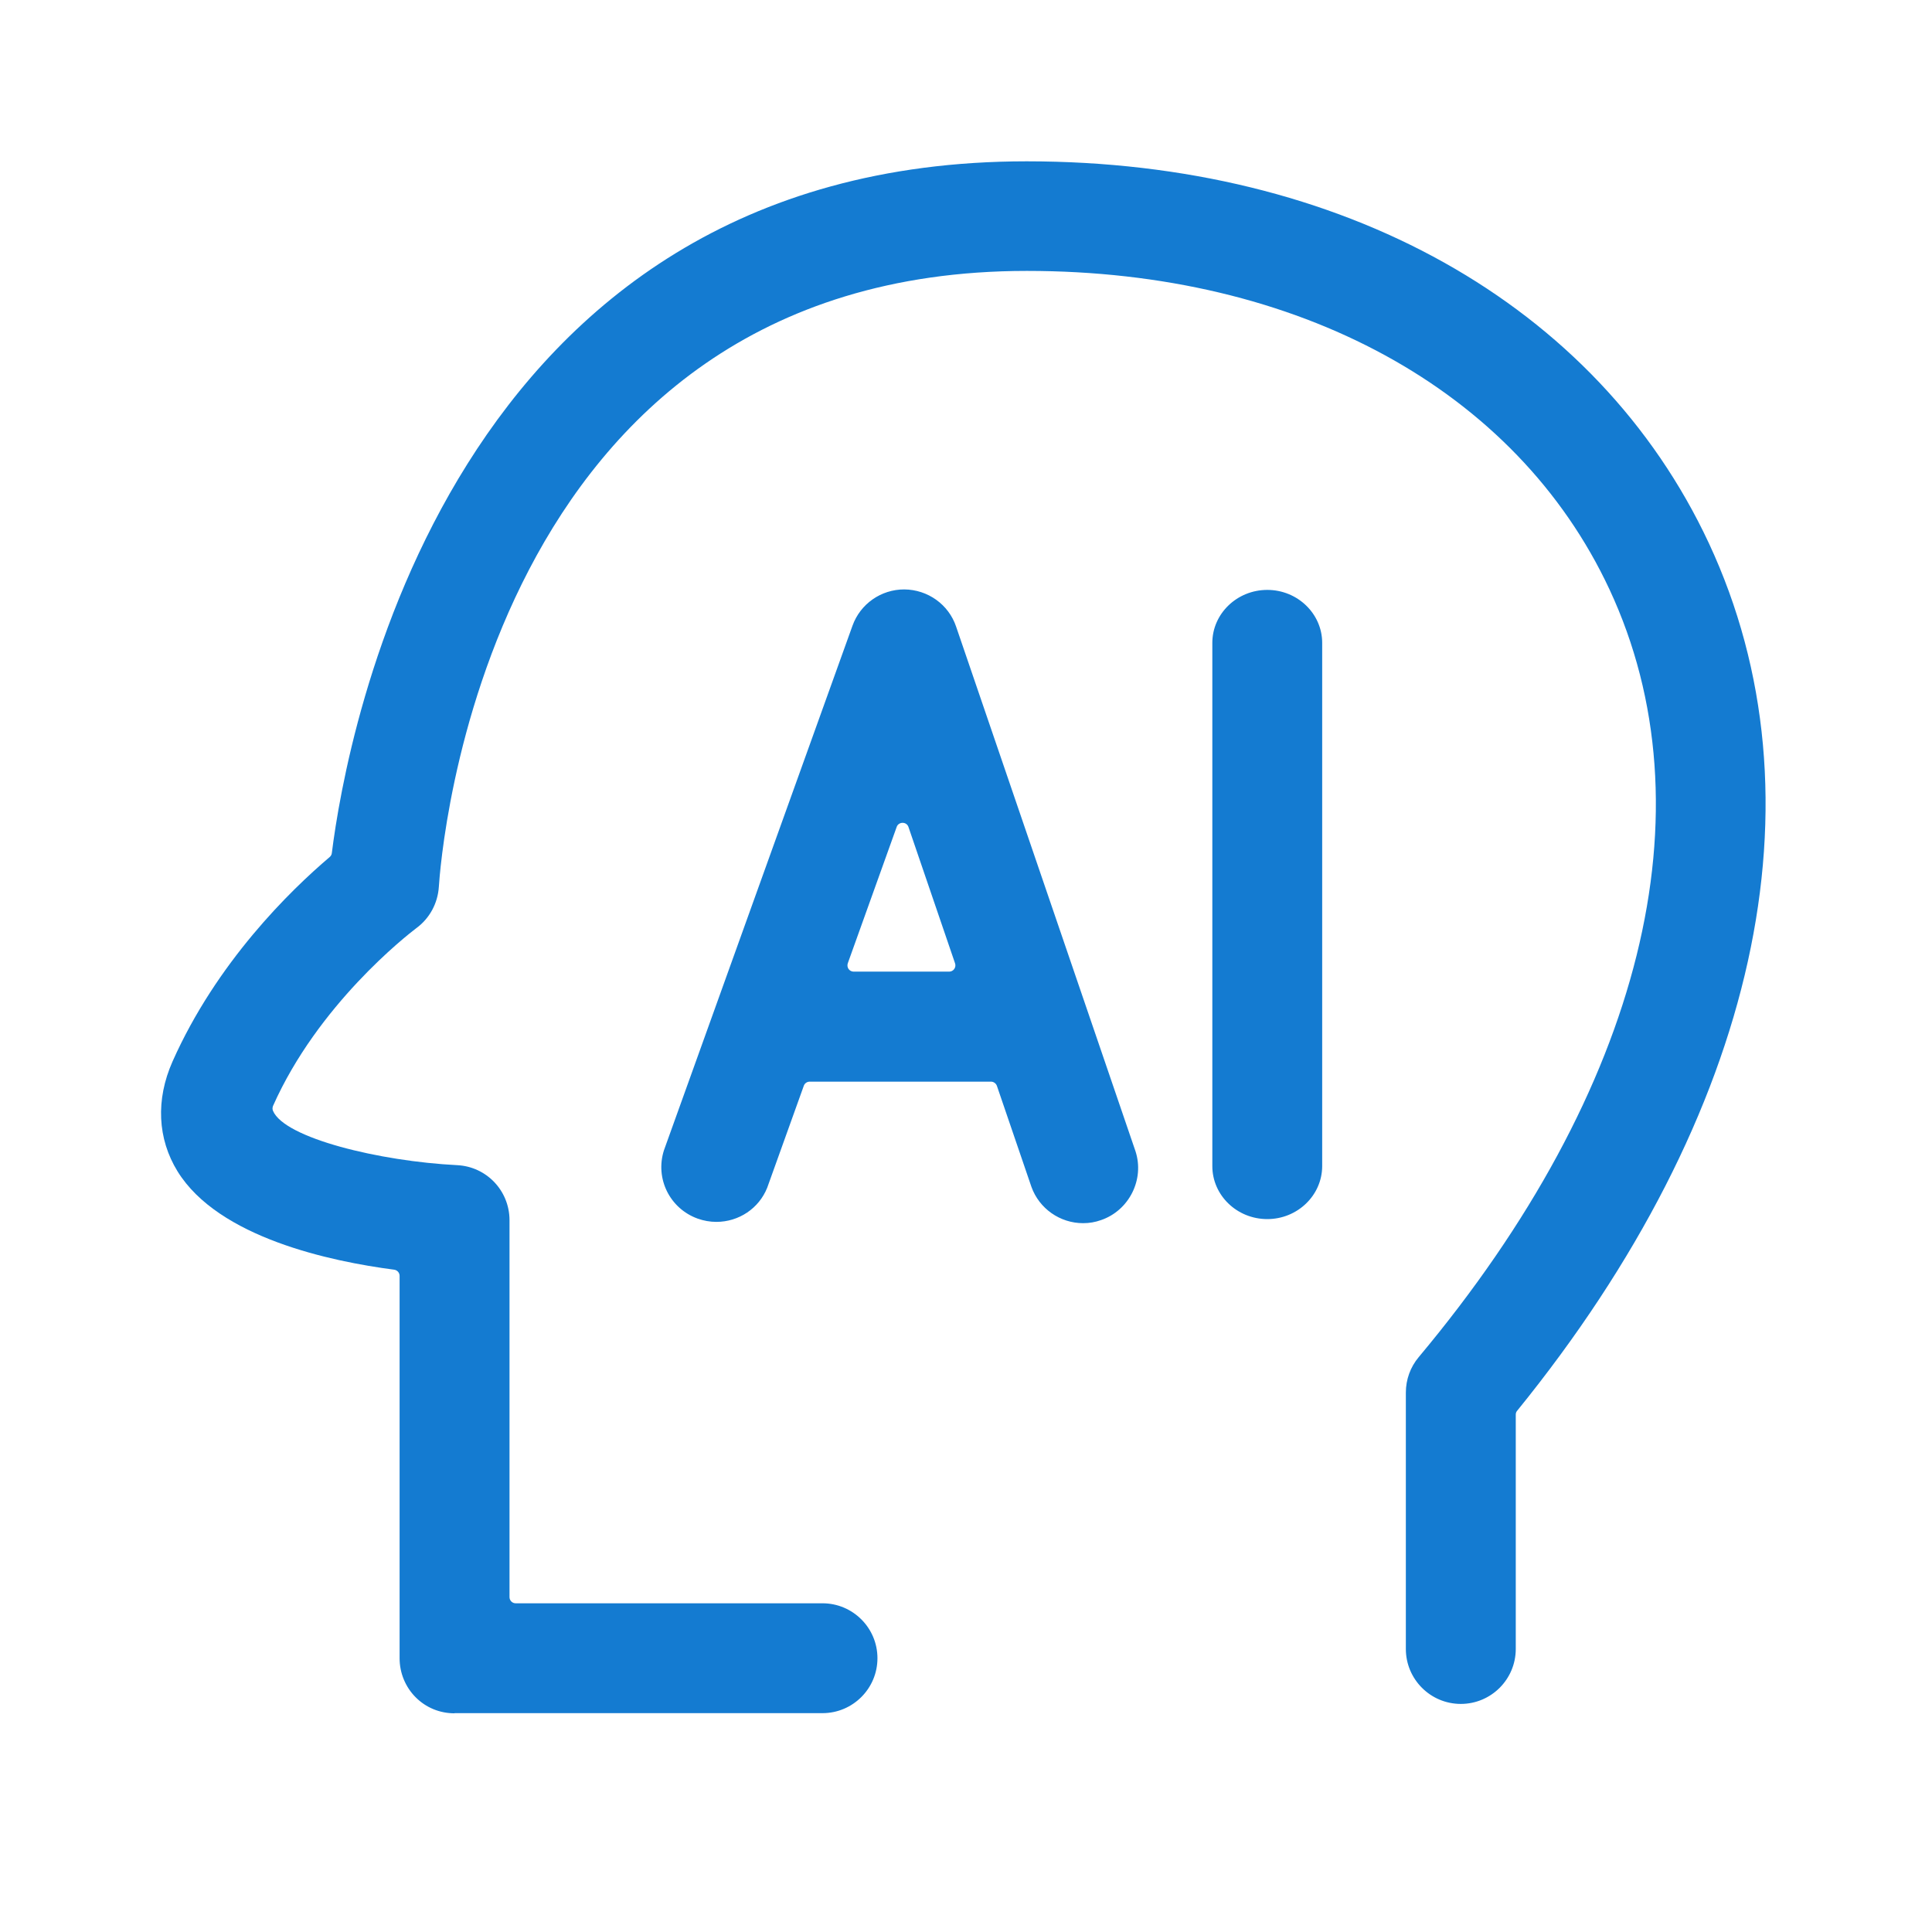
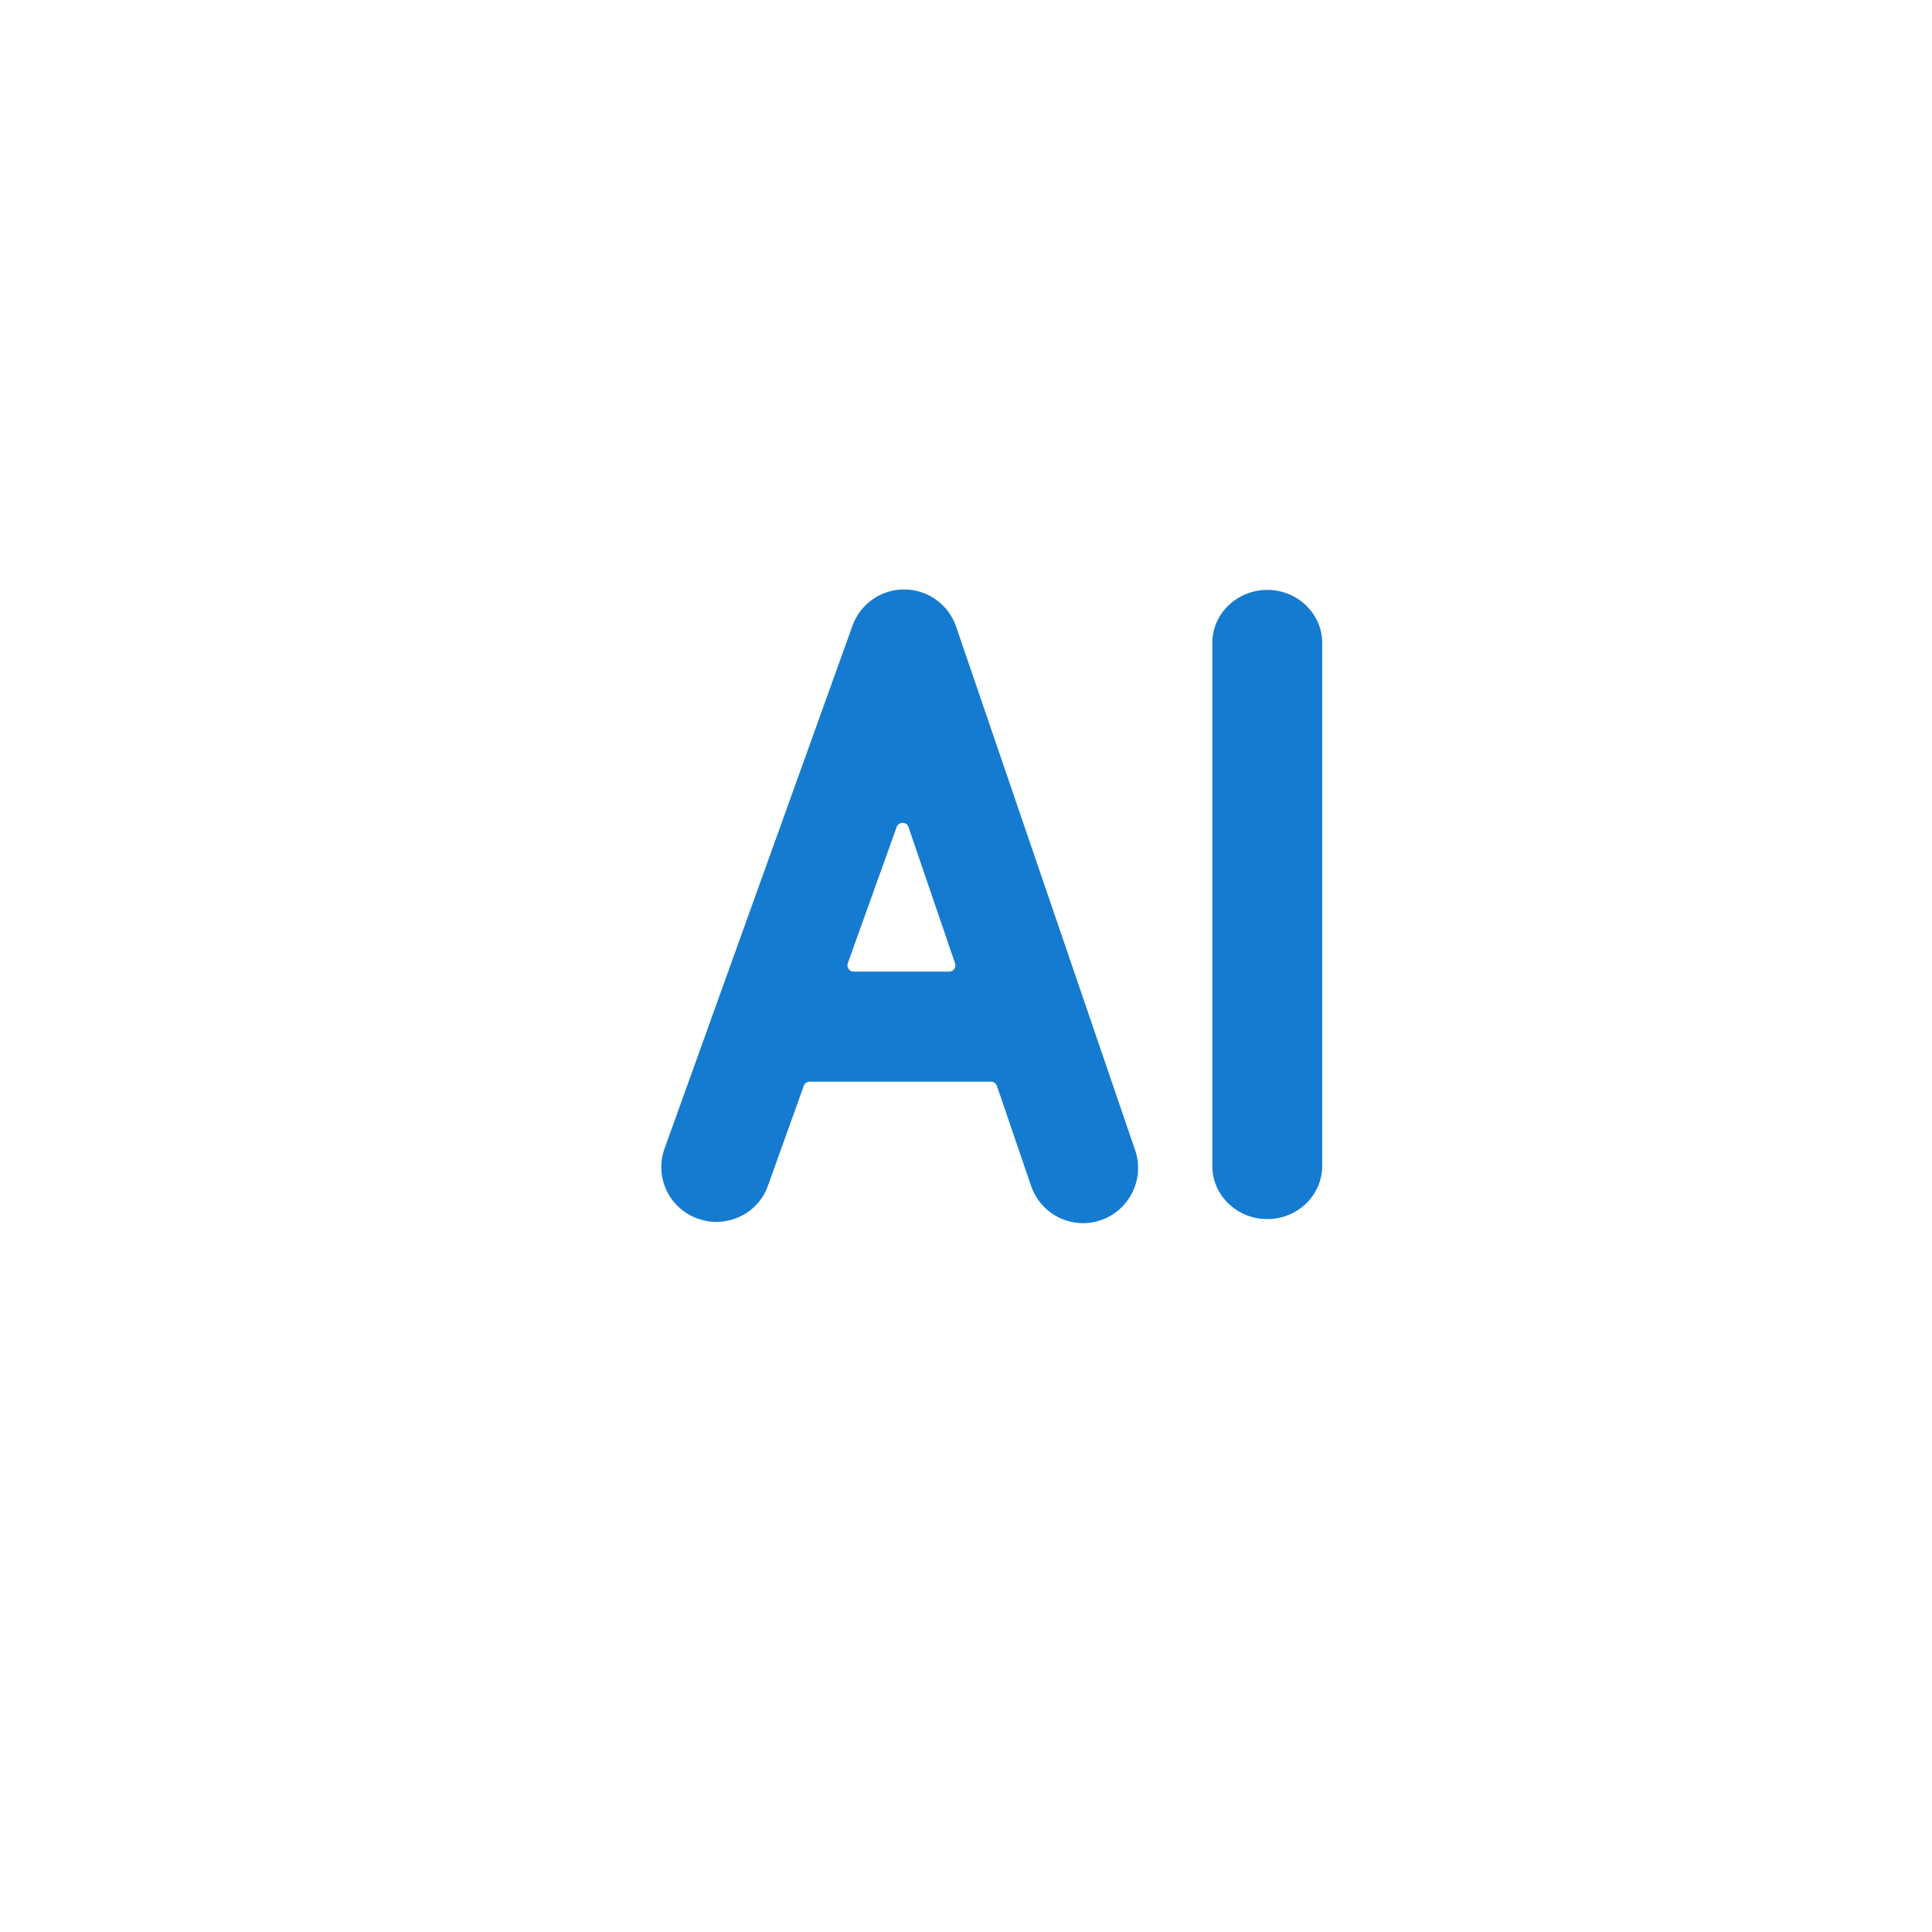
<svg xmlns="http://www.w3.org/2000/svg" width="36px" height="36px" viewBox="0 0 36 36" version="1.1">
  <title>5G-FM-8-原生AI赋能</title>
  <g id="页面-1" stroke="none" stroke-width="1" fill="none" fill-rule="evenodd">
    <g id="5G-FM-8-原生AI赋能">
-       <rect id="矩形备份-63" opacity="0.3" x="0" y="0" width="36" height="36" />
      <g id="rengongzhinengdanao" transform="translate(3, 3)" fill="#147BD1" fill-rule="nonzero">
-         <path d="M5.47,28.925 C5.195,28.925 4.938,28.82 4.745,28.626 C4.555,28.436 4.446,28.173 4.446,27.901 L4.446,20.774 C4.446,20.716 4.404,20.668 4.346,20.659 C3.165,20.505 1.072,20.064 0.308,18.826 C-0.066,18.218 -0.1,17.491 0.214,16.781 C1.036,14.932 2.404,13.597 3.144,12.969 C3.165,12.951 3.18,12.924 3.183,12.897 C3.452,10.743 5.337,0.006 16.131,0.006 C22.009,0.006 26.76,2.667 28.841,7.119 C31.058,11.87 29.756,17.762 25.268,23.29 C25.25,23.311 25.244,23.335 25.244,23.362 L25.244,27.726 C25.244,28.291 24.785,28.75 24.22,28.75 C23.655,28.75 23.196,28.291 23.196,27.726 L23.196,22.948 C23.196,22.707 23.28,22.474 23.434,22.29 C27.609,17.303 28.904,12.084 26.989,7.98 C25.253,4.265 21.196,2.048 16.134,2.048 C5.98,2.048 5.207,13.06 5.177,13.528 C5.156,13.833 5.005,14.114 4.757,14.295 C4.567,14.44 2.924,15.724 2.087,17.608 C2.075,17.639 2.075,17.672 2.087,17.699 C2.301,18.206 4.068,18.638 5.518,18.711 C6.065,18.738 6.491,19.185 6.494,19.732 L6.494,26.76 C6.494,26.823 6.545,26.875 6.608,26.875 L12.326,26.875 C12.891,26.875 13.35,27.334 13.35,27.898 C13.35,28.463 12.891,28.922 12.326,28.922 L5.47,28.922 L5.47,28.925 Z" id="路径" />
        <path d="M17.182,19.792 C16.751,19.792 16.364,19.52 16.219,19.115 L15.576,17.234 C15.561,17.189 15.515,17.155 15.467,17.155 L12.087,17.155 C12.039,17.155 11.994,17.185 11.978,17.231 L11.296,19.131 C11.142,19.517 10.767,19.768 10.348,19.768 C10.23,19.768 10.112,19.747 10,19.707 C9.481,19.52 9.203,18.961 9.372,18.433 L12.885,8.659 C13.03,8.254 13.416,7.983 13.848,7.983 C14.289,7.986 14.676,8.264 14.815,8.674 L18.158,18.451 C18.33,18.977 18.04,19.556 17.515,19.735 C17.406,19.774 17.297,19.792 17.182,19.792 L17.182,19.792 Z M13.818,12.332 C13.77,12.332 13.724,12.362 13.709,12.407 L12.797,14.95 C12.785,14.987 12.791,15.026 12.812,15.056 C12.833,15.086 12.869,15.105 12.906,15.105 L14.688,15.105 C14.724,15.105 14.76,15.086 14.781,15.056 C14.802,15.026 14.809,14.987 14.796,14.95 L13.927,12.407 C13.911,12.362 13.869,12.332 13.818,12.332 L13.818,12.332 Z M20.614,19.716 C20.049,19.716 19.59,19.273 19.59,18.729 L19.59,8.979 C19.59,8.436 20.049,7.992 20.614,7.992 C21.178,7.992 21.637,8.436 21.637,8.979 L21.637,18.732 C21.634,19.276 21.175,19.716 20.614,19.716 L20.614,19.716 Z" id="形状" />
      </g>
    </g>
  </g>
</svg>